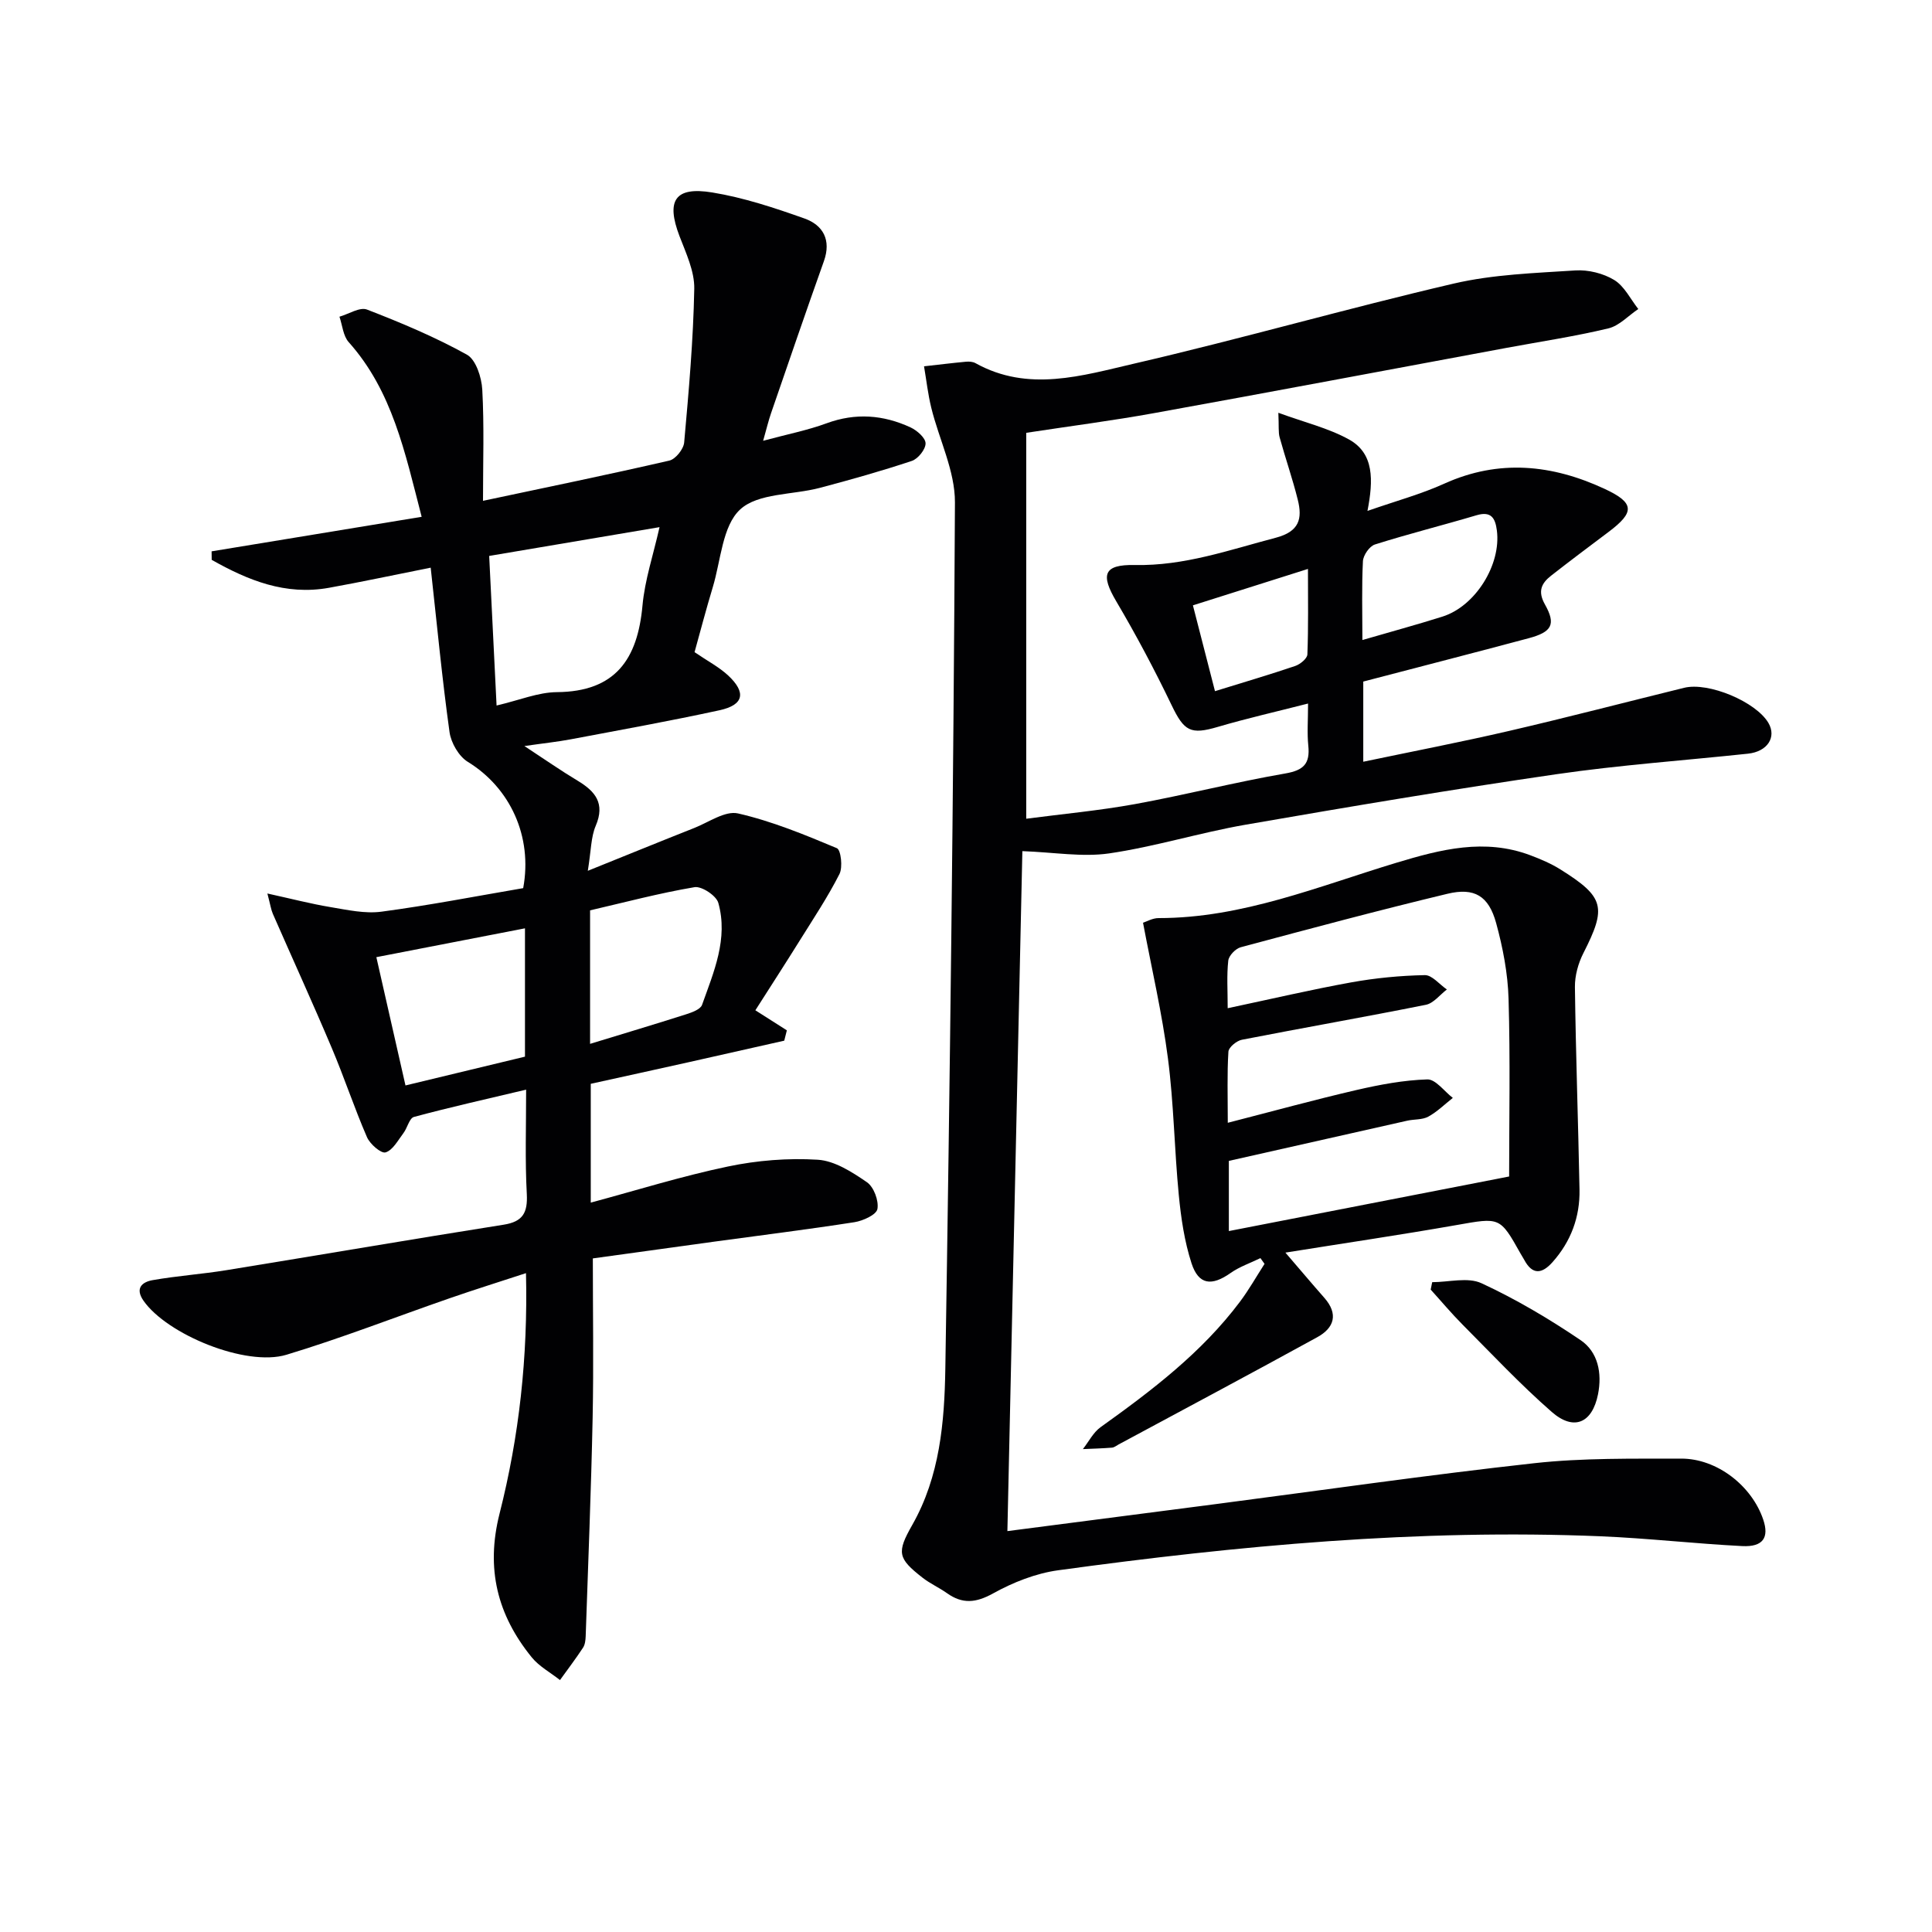
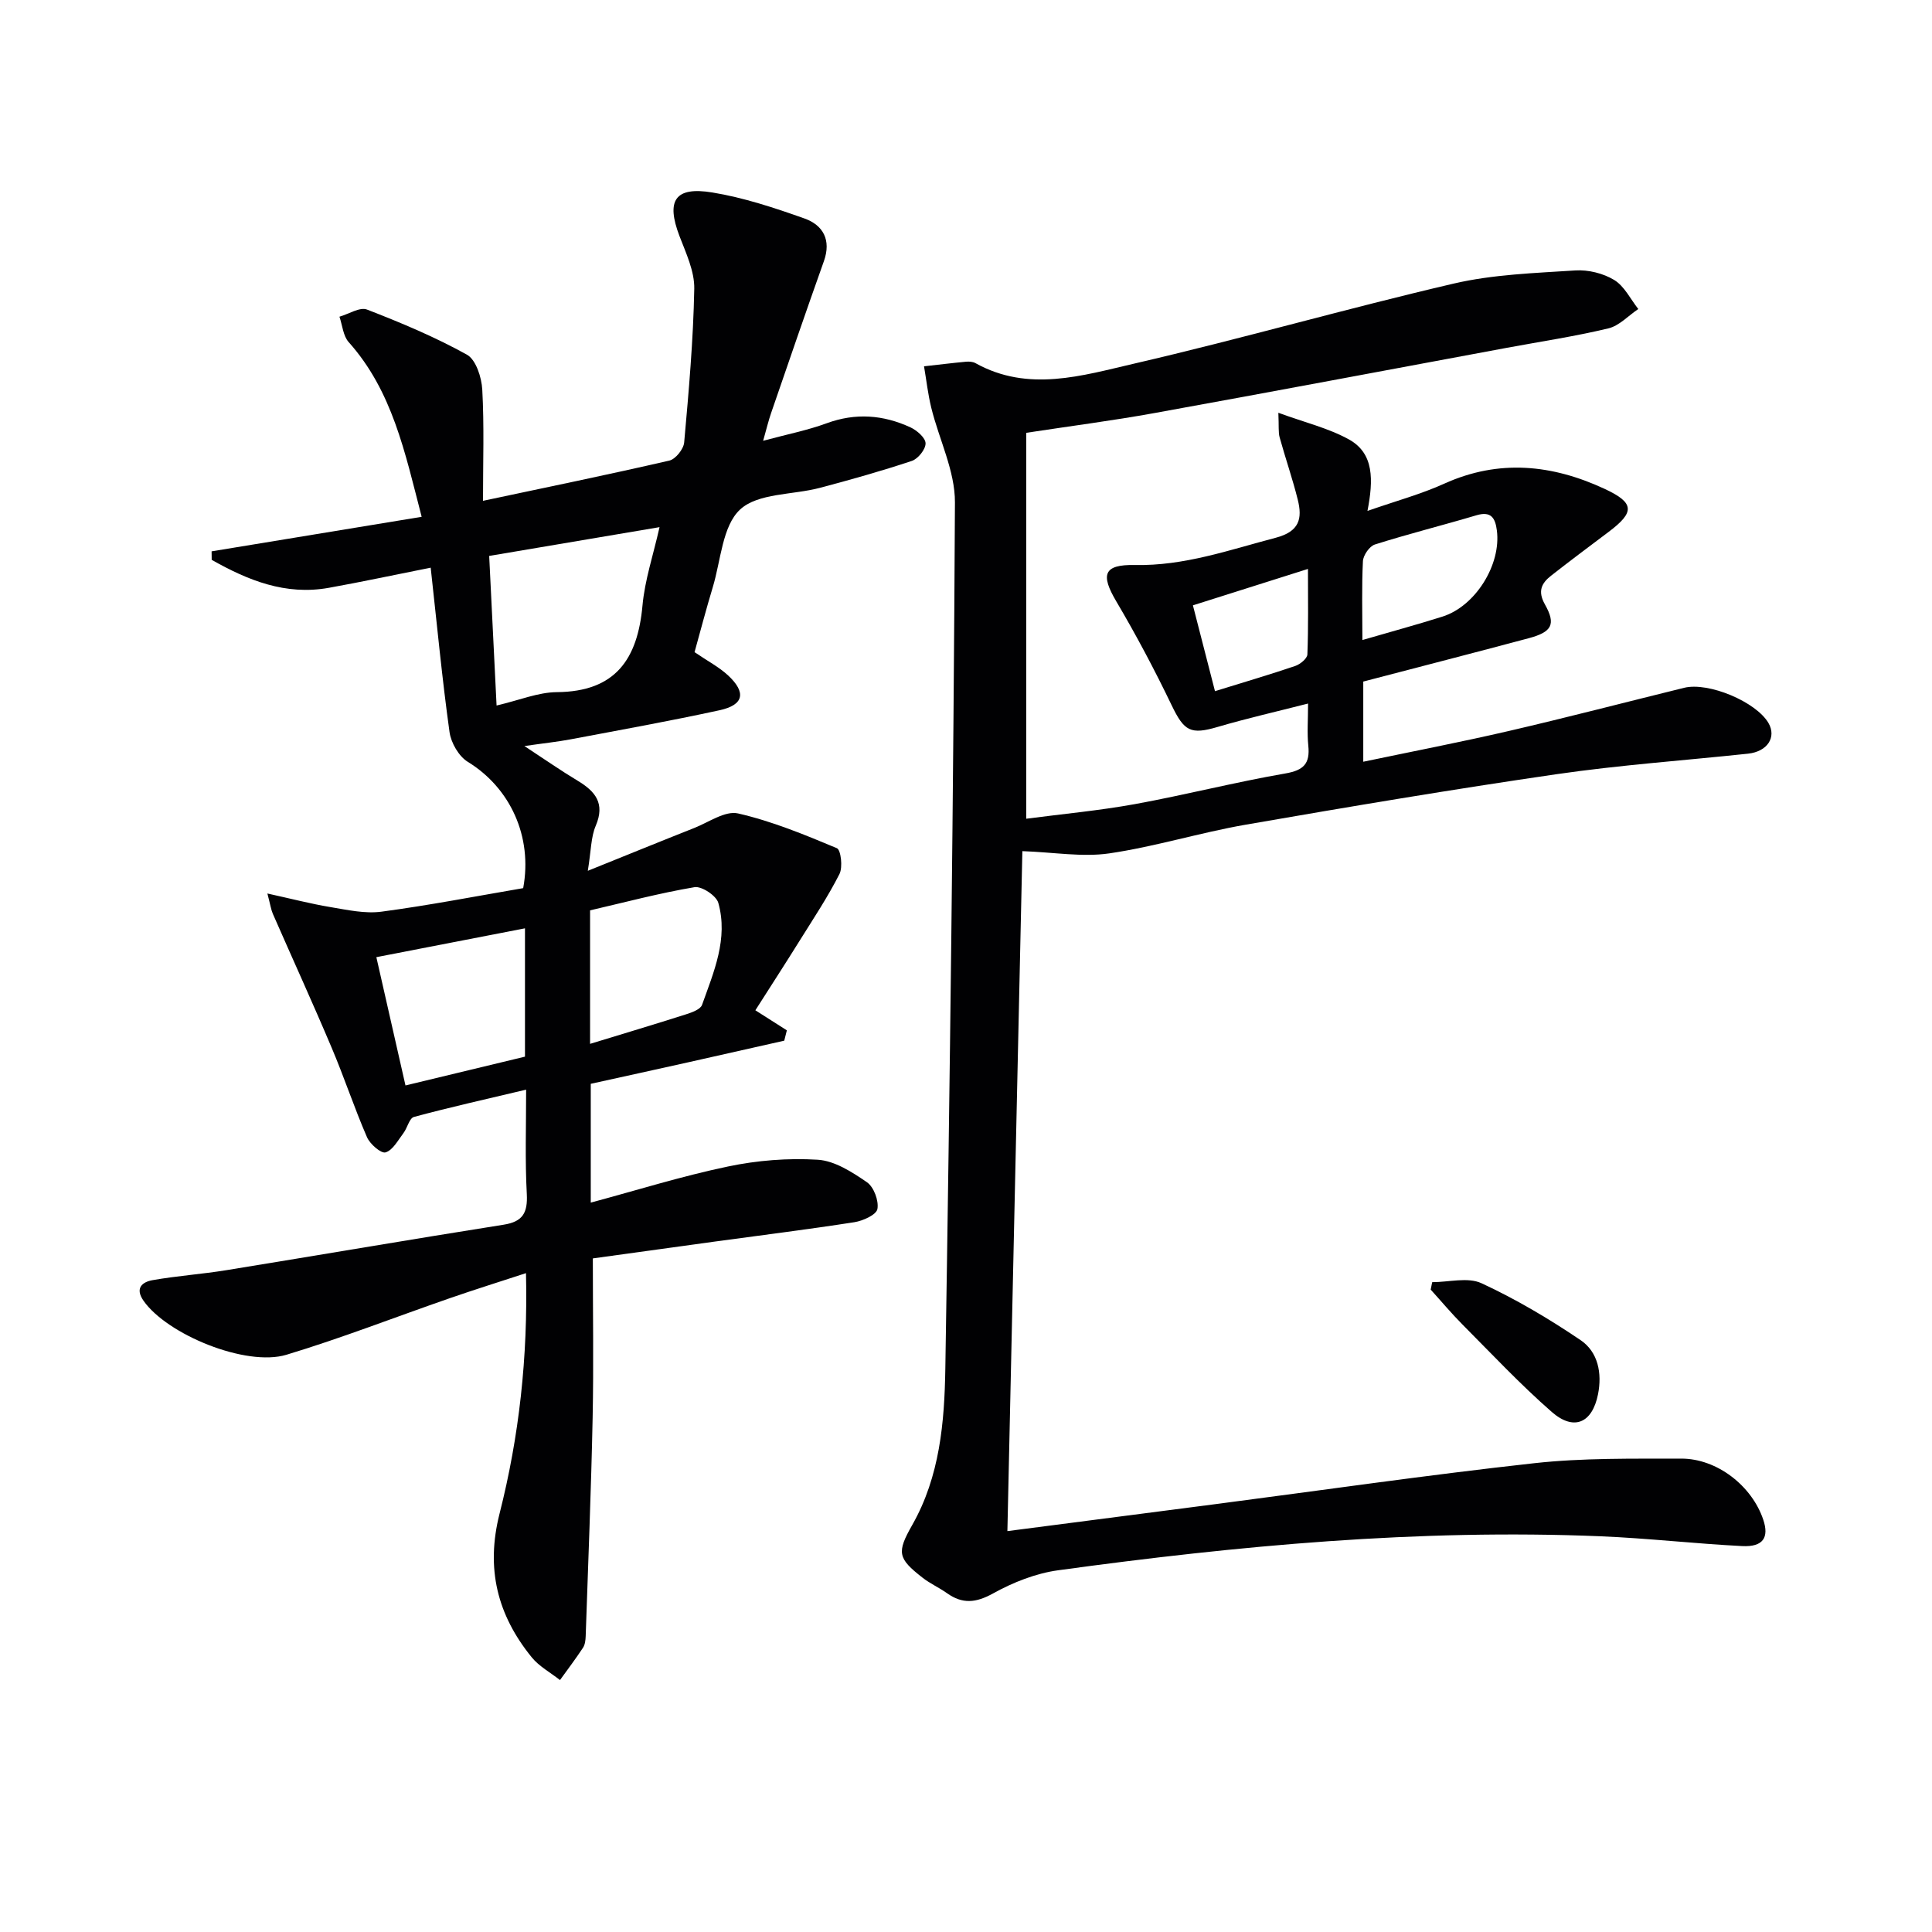
<svg xmlns="http://www.w3.org/2000/svg" enable-background="new 0 0 400 400" viewBox="0 0 400 400">
  <g fill="#010103">
    <path d="m108.93 225.6c-8.16 1.94-15.74 3.63-23.23 5.65-.95.26-1.36 2.28-2.18 3.36-1.12 1.47-2.2 3.54-3.7 3.98-.93.27-3.22-1.72-3.84-3.15-2.64-6.08-4.72-12.41-7.31-18.51-3.93-9.3-8.13-18.48-12.18-27.73-.37-.85-.5-1.81-1.13-4.21 4.97 1.09 9 2.14 13.09 2.82 3.48.58 7.13 1.4 10.55.94 9.84-1.31 19.61-3.21 29.32-4.87 1.99-10.72-2.72-20.79-11.47-26.15-1.86-1.14-3.47-3.93-3.78-6.16-1.53-10.98-2.57-22.02-3.9-34.04-7.59 1.51-14.31 2.95-21.08 4.17-9.01 1.62-16.79-1.57-24.26-5.79-.01-.59-.02-1.17-.02-1.76 14.32-2.35 28.65-4.71 43.49-7.15-3.47-13.39-6.07-26.05-15.11-36.17-1.15-1.29-1.3-3.48-1.91-5.26 1.92-.55 4.21-2.05 5.7-1.48 7.06 2.73 14.09 5.68 20.69 9.34 1.87 1.04 3.04 4.7 3.18 7.24.41 7.46.15 14.96.15 23.02 13.15-2.79 25.9-5.41 38.58-8.33 1.29-.3 2.95-2.38 3.07-3.75.95-10.59 1.89-21.2 2.09-31.82.07-3.62-1.71-7.38-3.06-10.91-2.8-7.34-.98-10.31 6.8-9.03 6.49 1.06 12.87 3.18 19.09 5.39 3.84 1.37 5.57 4.45 4.01 8.83-3.73 10.47-7.33 20.99-10.95 31.5-.52 1.51-.89 3.07-1.63 5.69 4.99-1.35 9.19-2.17 13.16-3.63 5.99-2.2 11.73-1.74 17.34.85 1.34.62 3.12 2.17 3.13 3.31.01 1.25-1.56 3.21-2.85 3.64-6.28 2.09-12.66 3.89-19.06 5.58-5.6 1.48-12.78 1.05-16.48 4.47-3.69 3.41-3.99 10.54-5.66 16.07-1.38 4.56-2.59 9.18-3.78 13.47 2.67 1.83 5.07 3.07 6.97 4.84 3.78 3.54 3.22 6.1-1.8 7.19-10.21 2.22-20.5 4.07-30.77 6.01-2.75.52-5.55.81-9.63 1.4 4.26 2.79 7.56 5.1 11.01 7.17 3.68 2.21 5.74 4.7 3.76 9.34-1 2.33-.95 5.11-1.64 9.32 8.07-3.25 15.02-6.09 22-8.85 3.02-1.19 6.43-3.63 9.09-3.03 7.02 1.6 13.8 4.4 20.48 7.2.83.35 1.25 3.94.53 5.35-2.4 4.73-5.36 9.18-8.18 13.7-2.81 4.51-5.69 8.96-9.23 14.51 2.09 1.33 4.31 2.74 6.52 4.15-.18.71-.36 1.43-.54 2.14-6.63 1.49-13.26 3-19.89 4.48s-13.27 2.93-20.17 4.45v24.6c9.55-2.57 18.88-5.49 28.41-7.48 6.05-1.27 12.43-1.78 18.59-1.4 3.51.22 7.11 2.55 10.17 4.65 1.43.98 2.49 3.82 2.18 5.55-.21 1.19-2.98 2.45-4.75 2.73-9.68 1.51-19.4 2.71-29.11 4.04-8.37 1.14-16.74 2.31-25.06 3.46 0 11.12.18 22.04-.04 32.94-.31 15.09-.93 30.18-1.44 45.27-.03.81-.13 1.76-.56 2.4-1.5 2.28-3.16 4.47-4.76 6.69-1.97-1.56-4.32-2.82-5.86-4.72-7.11-8.76-9.54-18.34-6.65-29.75 4.05-15.97 5.88-32.34 5.47-49.78-5.55 1.82-10.68 3.42-15.75 5.18-11.29 3.91-22.43 8.27-33.85 11.72-8.4 2.53-24.72-4.21-29.59-11.19-1.83-2.63-.23-3.89 1.89-4.26 5.05-.89 10.19-1.24 15.25-2.06 19.15-3.11 38.27-6.39 57.43-9.42 3.99-.63 4.98-2.49 4.79-6.33-.38-6.97-.14-13.95-.14-21.63zm-7.65-110.5c.52 10.61 1.02 20.61 1.53 30.97 4.76-1.11 8.61-2.74 12.47-2.77 12.15-.09 16.73-6.82 17.74-17.93.48-5.29 2.23-10.46 3.53-16.23-12.35 2.08-23.71 4-35.27 5.96zm7.41 77.1c-10.42 2.02-20.51 3.98-30.77 5.97 2.13 9.38 4.05 17.86 6.03 26.56 8.77-2.11 16.88-4.06 24.74-5.96 0-9.2 0-17.64 0-26.57zm13.48 23.92c6.97-2.13 13.45-4.07 19.88-6.12 1.22-.39 2.97-1.02 3.3-1.95 2.43-6.82 5.45-13.7 3.37-21.12-.42-1.5-3.45-3.5-4.93-3.25-7.28 1.23-14.45 3.14-21.62 4.8z" />
    <path d="m211.67 176.22c-1.01 46-2.04 92.85-3.1 140.78 15.03-1.95 28.96-3.75 42.89-5.56 22.06-2.87 44.08-6.06 66.19-8.5 10.05-1.11 20.27-.92 30.42-.95 7.42-.02 14.63 5.63 16.99 12.63 1.26 3.73-.05 5.7-4.36 5.48-9.79-.5-19.54-1.62-29.33-2.03-37.67-1.55-75.05 1.93-112.3 7.04-4.65.64-9.35 2.51-13.48 4.8-3.55 1.96-6.32 2.22-9.53-.06-1.62-1.15-3.49-1.98-5.05-3.2-5.16-4.02-5.38-5.22-2.14-10.92 5.72-10.06 6.67-21.28 6.85-32.35.96-59.78 1.69-119.56 1.99-179.35.03-6.53-3.29-13.05-4.9-19.61-.69-2.81-1.01-5.72-1.5-8.58 2.89-.32 5.78-.68 8.68-.95.64-.06 1.42-.01 1.96.29 10.95 6.1 22.13 2.58 32.92.09 22.13-5.12 43.99-11.41 66.11-16.56 8.17-1.9 16.76-2.17 25.18-2.72 2.67-.17 5.78.6 8.05 1.98 2.1 1.28 3.36 3.95 4.98 6.01-2.06 1.38-3.94 3.47-6.2 4.01-6.93 1.66-14 2.72-21.01 4.02-24.32 4.51-48.63 9.11-72.97 13.51-8.65 1.57-17.39 2.69-26.54 4.09v79.9c7.54-.99 15.07-1.68 22.46-3.02 10.43-1.9 20.73-4.54 31.17-6.35 3.83-.66 5.15-2.04 4.77-5.76-.27-2.62-.05-5.28-.05-8.72-6.59 1.69-12.69 3.07-18.67 4.83-5.66 1.67-6.98.91-9.57-4.47-3.52-7.32-7.34-14.53-11.47-21.52-3.24-5.49-2.7-7.65 3.85-7.52 10.23.21 19.54-3.12 29.15-5.64 4.93-1.29 5.56-3.96 4.58-7.88-1.08-4.34-2.56-8.58-3.75-12.89-.3-1.07-.14-2.27-.27-5.11 5.41 1.99 10.35 3.16 14.63 5.53 5.2 2.89 5.06 8.38 3.82 14.79 6.02-2.1 11.13-3.48 15.89-5.64 11.33-5.13 22.37-3.97 33.22 1.08 6.23 2.9 6.25 4.82.81 8.91-3.98 2.99-7.97 5.98-11.89 9.05-2.01 1.57-2.83 3.23-1.29 5.96 2.33 4.14 1.45 5.71-3.37 7-11.37 3.04-22.77 5.97-34.24 8.97v16.6c10.26-2.15 20.27-4.08 30.19-6.38 12.12-2.81 24.17-5.96 36.25-8.93 5.06-1.24 14.89 2.9 17.45 7.29 1.71 2.94-.21 5.92-4.23 6.35-13.22 1.41-26.51 2.34-39.65 4.25-21.52 3.13-42.97 6.74-64.4 10.46-9.47 1.65-18.74 4.55-28.24 5.94-5.57.8-11.41-.24-17.95-.47zm70.4-43.71c5.82-1.7 11.24-3.16 16.58-4.85 6.84-2.16 12.18-10.78 11.26-17.84-.33-2.54-1.16-4.05-4.22-3.14-6.99 2.08-14.08 3.85-21.03 6.05-1.12.35-2.42 2.23-2.48 3.46-.27 5.29-.11 10.61-.11 16.32zm-30.52 10.59c5.99-1.86 11.35-3.43 16.64-5.23 1.02-.35 2.46-1.54 2.49-2.38.22-5.69.12-11.39.12-17.7-8.47 2.68-16.08 5.09-23.82 7.54 1.58 6.15 3.01 11.7 4.57 17.77z" />
-     <path d="m260.96 260.48c-2.07 1.01-4.32 1.77-6.18 3.08-3.91 2.76-6.62 2.49-8.09-2.02-1.46-4.51-2.17-9.33-2.63-14.08-.92-9.43-1.03-18.95-2.25-28.33-1.21-9.34-3.36-18.55-5.16-28.09.74-.23 1.99-.97 3.24-.96 17.31.01 33.08-6.58 49.23-11.46 9.2-2.78 18.26-5.1 27.71-1.55 2.16.81 4.34 1.74 6.29 2.97 9.08 5.69 9.53 7.82 4.71 17.28-1.08 2.12-1.79 4.7-1.76 7.05.18 13.97.68 27.94.95 41.91.11 5.7-1.78 10.77-5.61 15.06-2.14 2.39-4.12 2.69-5.82-.48-.24-.44-.52-.86-.76-1.29-4.31-7.69-4.28-7.52-13.3-5.93-11.56 2.03-23.17 3.74-35.4 5.7 2.93 3.4 5.46 6.41 8.05 9.35 2.96 3.36 2.07 6.23-1.45 8.16-13.67 7.51-27.44 14.84-41.17 22.23-.44.24-.88.61-1.34.64-2 .16-4.01.21-6.02.3 1.21-1.54 2.15-3.46 3.68-4.55 10.59-7.58 20.92-15.42 28.83-25.95 1.87-2.49 3.41-5.23 5.1-7.85-.27-.4-.56-.79-.85-1.19zm51.49-16.9c0-11.65.25-24.23-.12-36.8-.15-5.25-1.18-10.59-2.57-15.67-1.54-5.62-4.49-7.41-10.09-6.06-14.33 3.44-28.56 7.25-42.8 11.07-1.07.29-2.45 1.73-2.57 2.77-.34 3.06-.12 6.17-.12 9.85 9.02-1.91 17.23-3.84 25.52-5.34 5.03-.91 10.18-1.41 15.29-1.51 1.5-.03 3.04 1.93 4.57 2.97-1.44 1.09-2.75 2.85-4.34 3.17-12.67 2.54-25.41 4.76-38.1 7.24-1.09.21-2.74 1.56-2.79 2.47-.29 4.59-.13 9.21-.13 14.72 9.39-2.41 17.99-4.78 26.67-6.79 4.81-1.11 9.74-2.04 14.64-2.19 1.72-.05 3.52 2.48 5.28 3.83-1.68 1.32-3.23 2.87-5.08 3.88-1.24.68-2.92.51-4.37.84-12.27 2.75-24.53 5.53-36.92 8.32v14.53c19.07-3.71 37.85-7.37 58.03-11.3z" />
    <path d="m296.52 265.46c3.43 0 7.38-1.09 10.21.22 7.13 3.3 13.98 7.36 20.5 11.77 3.64 2.46 4.49 6.86 3.62 11.23-1.19 5.95-4.99 7.65-9.57 3.65-6.48-5.66-12.39-11.97-18.47-18.08-2.3-2.31-4.4-4.83-6.6-7.25.1-.52.21-1.03.31-1.54z" />
  </g>
</svg>